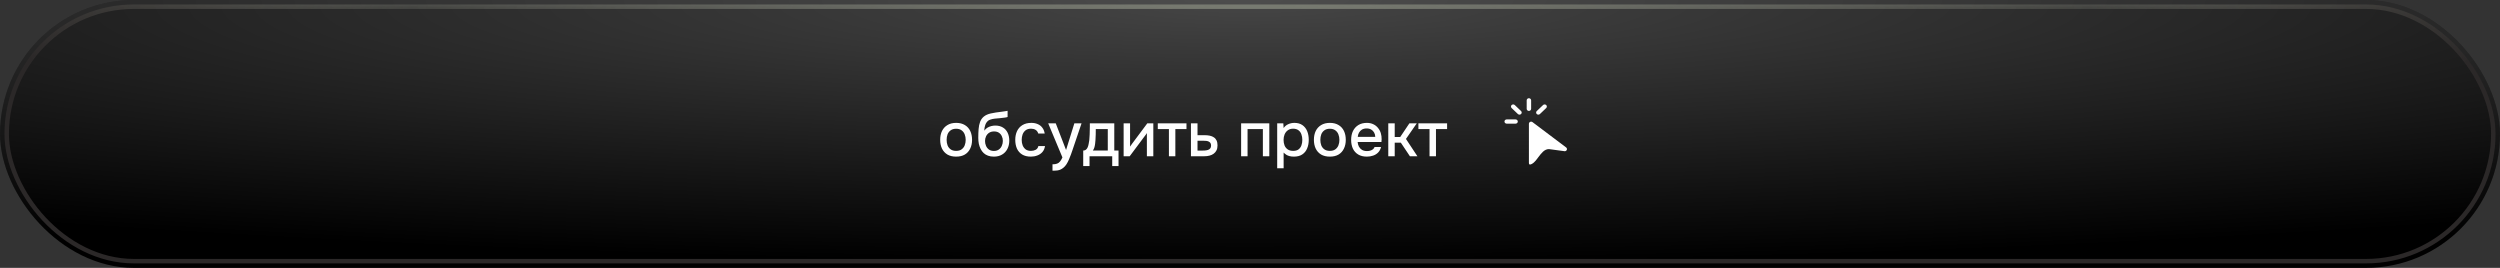
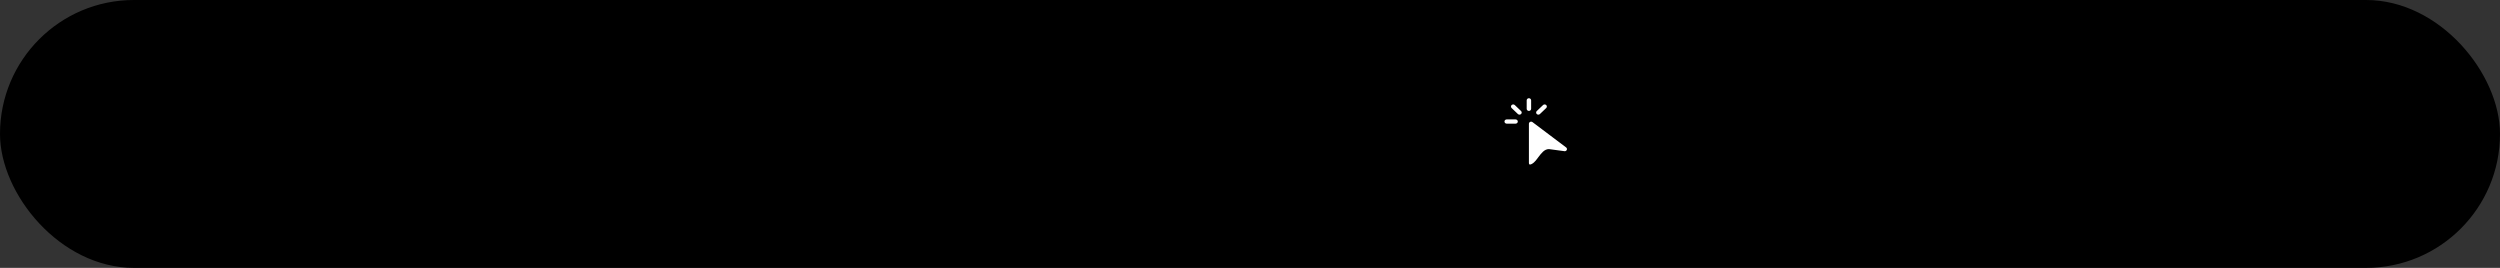
<svg xmlns="http://www.w3.org/2000/svg" width="560" height="60" viewBox="0 0 560 60" fill="none">
  <rect x="0" y="0" width="560" height="60" fill="#333333" stroke="none" />
  <rect width="560" height="60" rx="30" fill="black" />
-   <rect width="560" height="60" rx="30" fill="url(#paint0_radial_839_573)" />
  <rect x="1.5" y="1.5" width="557" height="57" rx="28.5" fill="black" />
-   <rect x="1.5" y="1.5" width="557" height="57" rx="28.5" fill="url(#paint1_radial_839_573)" fill-opacity="0.9" />
-   <rect x="1.5" y="1.5" width="557" height="57" rx="28.5" stroke="url(#paint2_radial_839_573)" />
-   <path d="M214.172 35.084C213.407 35.084 212.758 34.93 212.226 34.622C211.694 34.305 211.288 33.861 211.008 33.292C210.737 32.723 210.602 32.065 210.602 31.318C210.602 30.562 210.737 29.904 211.008 29.344C211.288 28.775 211.694 28.331 212.226 28.014C212.758 27.687 213.411 27.524 214.186 27.524C214.951 27.524 215.6 27.687 216.132 28.014C216.664 28.331 217.065 28.775 217.336 29.344C217.607 29.913 217.742 30.576 217.742 31.332C217.742 32.069 217.602 32.723 217.322 33.292C217.051 33.861 216.65 34.305 216.118 34.622C215.595 34.93 214.947 35.084 214.172 35.084ZM214.172 33.796C214.676 33.796 215.082 33.684 215.39 33.46C215.707 33.236 215.941 32.937 216.09 32.564C216.239 32.191 216.314 31.78 216.314 31.332C216.314 30.884 216.239 30.473 216.09 30.1C215.941 29.717 215.707 29.414 215.39 29.19C215.082 28.957 214.676 28.84 214.172 28.84C213.677 28.84 213.271 28.957 212.954 29.19C212.637 29.414 212.403 29.713 212.254 30.086C212.114 30.459 212.044 30.875 212.044 31.332C212.044 31.78 212.114 32.191 212.254 32.564C212.403 32.937 212.637 33.236 212.954 33.46C213.271 33.684 213.677 33.796 214.172 33.796ZM222.621 35.084C222.135 35.084 221.701 35.014 221.319 34.874C220.936 34.734 220.609 34.538 220.339 34.286C220.068 34.025 219.844 33.721 219.667 33.376C219.489 33.021 219.354 32.639 219.261 32.228C219.177 31.808 219.135 31.365 219.135 30.898C219.135 30.189 219.158 29.531 219.205 28.924C219.251 28.317 219.363 27.776 219.541 27.3C219.718 26.824 219.998 26.427 220.381 26.11C220.763 25.793 221.286 25.559 221.949 25.41C222.322 25.326 222.695 25.256 223.069 25.2C223.451 25.144 223.843 25.093 224.245 25.046C224.469 25.009 224.665 24.981 224.833 24.962C225.001 24.934 225.155 24.911 225.295 24.892C225.444 24.864 225.579 24.841 225.701 24.822V26.208C225.607 26.245 225.5 26.273 225.379 26.292C225.267 26.311 225.15 26.329 225.029 26.348C224.907 26.367 224.786 26.381 224.665 26.39C224.543 26.399 224.422 26.413 224.301 26.432C224.179 26.441 224.063 26.455 223.951 26.474C223.596 26.502 223.227 26.535 222.845 26.572C222.471 26.609 222.117 26.689 221.781 26.81C221.454 26.922 221.183 27.137 220.969 27.454C220.866 27.603 220.777 27.781 220.703 27.986C220.628 28.191 220.572 28.406 220.535 28.63C220.507 28.854 220.488 29.069 220.479 29.274C220.675 28.994 220.908 28.77 221.179 28.602C221.459 28.434 221.753 28.313 222.061 28.238C222.369 28.163 222.663 28.126 222.943 28.126C223.615 28.126 224.184 28.271 224.651 28.56C225.117 28.84 225.472 29.237 225.715 29.75C225.957 30.254 226.079 30.837 226.079 31.5C226.079 32.191 225.939 32.807 225.659 33.348C225.388 33.889 224.991 34.314 224.469 34.622C223.955 34.93 223.339 35.084 222.621 35.084ZM222.635 33.81C223.073 33.81 223.437 33.707 223.727 33.502C224.025 33.297 224.249 33.021 224.399 32.676C224.557 32.331 224.637 31.957 224.637 31.556C224.637 31.164 224.557 30.809 224.399 30.492C224.249 30.165 224.03 29.909 223.741 29.722C223.451 29.535 223.092 29.442 222.663 29.442C222.243 29.442 221.879 29.54 221.571 29.736C221.272 29.932 221.043 30.193 220.885 30.52C220.726 30.847 220.647 31.201 220.647 31.584C220.647 31.967 220.721 32.331 220.871 32.676C221.02 33.021 221.239 33.297 221.529 33.502C221.818 33.707 222.187 33.81 222.635 33.81ZM230.904 35.084C230.13 35.084 229.481 34.925 228.958 34.608C228.445 34.291 228.058 33.852 227.796 33.292C227.544 32.723 227.418 32.069 227.418 31.332C227.418 30.604 227.549 29.955 227.81 29.386C228.081 28.807 228.482 28.355 229.014 28.028C229.556 27.692 230.223 27.524 231.016 27.524C231.558 27.524 232.038 27.617 232.458 27.804C232.878 27.981 233.219 28.247 233.48 28.602C233.751 28.947 233.928 29.381 234.012 29.904H232.57C232.449 29.521 232.244 29.246 231.954 29.078C231.674 28.91 231.343 28.826 230.96 28.826C230.447 28.826 230.036 28.947 229.728 29.19C229.42 29.433 229.196 29.745 229.056 30.128C228.926 30.511 228.86 30.912 228.86 31.332C228.86 31.771 228.93 32.177 229.07 32.55C229.22 32.923 229.444 33.227 229.742 33.46C230.05 33.684 230.452 33.796 230.946 33.796C231.32 33.796 231.665 33.717 231.982 33.558C232.3 33.39 232.505 33.11 232.598 32.718H234.082C233.998 33.259 233.802 33.707 233.494 34.062C233.186 34.407 232.804 34.664 232.346 34.832C231.898 35 231.418 35.084 230.904 35.084ZM235.758 38.234V36.806C236.187 36.806 236.532 36.755 236.794 36.652C237.064 36.549 237.288 36.381 237.466 36.148C237.643 35.924 237.816 35.63 237.984 35.266L234.792 27.622H236.486L238.796 33.6L240.658 27.622H242.268L240.238 33.614C240.135 33.931 240.014 34.277 239.874 34.65C239.743 35.023 239.594 35.397 239.426 35.77C239.267 36.143 239.085 36.489 238.88 36.806C238.674 37.123 238.446 37.38 238.194 37.576C237.988 37.744 237.783 37.875 237.578 37.968C237.372 38.071 237.13 38.141 236.85 38.178C236.57 38.215 236.206 38.234 235.758 38.234ZM242.641 37.198V33.726C242.902 33.726 243.112 33.656 243.271 33.516C243.43 33.376 243.556 33.194 243.649 32.97C243.742 32.746 243.812 32.499 243.859 32.228C243.915 31.948 243.962 31.677 243.999 31.416C244.046 30.996 244.074 30.571 244.083 30.142C244.102 29.703 244.111 29.339 244.111 29.05C244.12 28.817 244.125 28.583 244.125 28.35C244.125 28.107 244.125 27.865 244.125 27.622H249.599V33.726H250.551V37.198H249.137V35H244.055V37.198H242.641ZM244.797 33.726H248.143V28.91H245.455C245.455 29.274 245.45 29.675 245.441 30.114C245.432 30.553 245.413 30.968 245.385 31.36C245.366 31.584 245.343 31.836 245.315 32.116C245.287 32.396 245.236 32.676 245.161 32.956C245.086 33.236 244.965 33.493 244.797 33.726ZM251.693 35V27.622H253.135V32.844C253.2 32.732 253.284 32.611 253.387 32.48C253.489 32.34 253.569 32.228 253.625 32.144L256.999 27.622H258.343V35H256.901V29.806C256.826 29.927 256.747 30.049 256.663 30.17C256.579 30.282 256.499 30.385 256.425 30.478L253.051 35H251.693ZM261.837 35V28.91H259.345V27.622H265.771V28.91H263.279V35H261.837ZM266.773 35V27.622H268.243V30.282H269.825C270.263 30.282 270.655 30.319 271.001 30.394C271.355 30.469 271.659 30.595 271.911 30.772C272.172 30.94 272.373 31.173 272.513 31.472C272.653 31.761 272.723 32.13 272.723 32.578C272.723 32.998 272.648 33.362 272.499 33.67C272.349 33.978 272.139 34.23 271.869 34.426C271.607 34.622 271.295 34.767 270.931 34.86C270.576 34.953 270.189 35 269.769 35H266.773ZM268.243 33.74H269.041C269.33 33.74 269.605 33.731 269.867 33.712C270.128 33.693 270.366 33.651 270.581 33.586C270.795 33.511 270.963 33.399 271.085 33.25C271.215 33.091 271.281 32.881 271.281 32.62C271.281 32.359 271.229 32.158 271.127 32.018C271.024 31.878 270.889 31.771 270.721 31.696C270.562 31.621 270.385 31.575 270.189 31.556C270.002 31.537 269.806 31.528 269.601 31.528H268.243V33.74ZM278.011 35V27.622H284.325V35H282.883V28.91H279.453V35H278.011ZM286.091 37.688V27.622H287.463L287.533 28.686C287.794 28.294 288.14 28.005 288.569 27.818C288.998 27.622 289.456 27.524 289.941 27.524C290.669 27.524 291.271 27.692 291.747 28.028C292.223 28.364 292.578 28.817 292.811 29.386C293.044 29.955 293.161 30.599 293.161 31.318C293.161 32.037 293.04 32.681 292.797 33.25C292.564 33.819 292.2 34.267 291.705 34.594C291.22 34.921 290.599 35.084 289.843 35.084C289.479 35.084 289.152 35.047 288.863 34.972C288.574 34.897 288.322 34.79 288.107 34.65C287.892 34.501 287.701 34.342 287.533 34.174V37.688H286.091ZM289.675 33.796C290.179 33.796 290.58 33.684 290.879 33.46C291.178 33.227 291.392 32.923 291.523 32.55C291.654 32.177 291.719 31.771 291.719 31.332C291.719 30.875 291.649 30.459 291.509 30.086C291.378 29.703 291.159 29.4 290.851 29.176C290.552 28.943 290.151 28.826 289.647 28.826C289.19 28.826 288.802 28.943 288.485 29.176C288.168 29.4 287.925 29.703 287.757 30.086C287.598 30.469 287.519 30.884 287.519 31.332C287.519 31.789 287.594 32.209 287.743 32.592C287.902 32.965 288.14 33.259 288.457 33.474C288.784 33.689 289.19 33.796 289.675 33.796ZM297.885 35.084C297.12 35.084 296.471 34.93 295.939 34.622C295.407 34.305 295.001 33.861 294.721 33.292C294.45 32.723 294.315 32.065 294.315 31.318C294.315 30.562 294.45 29.904 294.721 29.344C295.001 28.775 295.407 28.331 295.939 28.014C296.471 27.687 297.124 27.524 297.899 27.524C298.664 27.524 299.313 27.687 299.845 28.014C300.377 28.331 300.778 28.775 301.049 29.344C301.32 29.913 301.455 30.576 301.455 31.332C301.455 32.069 301.315 32.723 301.035 33.292C300.764 33.861 300.363 34.305 299.831 34.622C299.308 34.93 298.66 35.084 297.885 35.084ZM297.885 33.796C298.389 33.796 298.795 33.684 299.103 33.46C299.42 33.236 299.654 32.937 299.803 32.564C299.952 32.191 300.027 31.78 300.027 31.332C300.027 30.884 299.952 30.473 299.803 30.1C299.654 29.717 299.42 29.414 299.103 29.19C298.795 28.957 298.389 28.84 297.885 28.84C297.39 28.84 296.984 28.957 296.667 29.19C296.35 29.414 296.116 29.713 295.967 30.086C295.827 30.459 295.757 30.875 295.757 31.332C295.757 31.78 295.827 32.191 295.967 32.564C296.116 32.937 296.35 33.236 296.667 33.46C296.984 33.684 297.39 33.796 297.885 33.796ZM306.183 35.084C305.408 35.084 304.759 34.925 304.237 34.608C303.714 34.291 303.317 33.852 303.047 33.292C302.785 32.723 302.655 32.069 302.655 31.332C302.655 30.585 302.79 29.927 303.061 29.358C303.341 28.789 303.742 28.341 304.265 28.014C304.797 27.687 305.436 27.524 306.183 27.524C306.733 27.524 307.214 27.627 307.625 27.832C308.045 28.028 308.395 28.303 308.675 28.658C308.964 29.003 309.174 29.395 309.305 29.834C309.435 30.273 309.496 30.735 309.487 31.22C309.477 31.323 309.468 31.421 309.459 31.514C309.459 31.607 309.454 31.705 309.445 31.808H304.111C304.139 32.181 304.232 32.522 304.391 32.83C304.559 33.138 304.792 33.385 305.091 33.572C305.389 33.749 305.758 33.838 306.197 33.838C306.439 33.838 306.673 33.81 306.897 33.754C307.13 33.689 307.335 33.591 307.513 33.46C307.699 33.32 307.83 33.143 307.905 32.928H309.361C309.239 33.423 309.02 33.833 308.703 34.16C308.395 34.477 308.017 34.711 307.569 34.86C307.13 35.009 306.668 35.084 306.183 35.084ZM304.139 30.66H308.059C308.049 30.296 307.965 29.974 307.807 29.694C307.648 29.405 307.429 29.181 307.149 29.022C306.869 28.854 306.533 28.77 306.141 28.77C305.711 28.77 305.352 28.859 305.063 29.036C304.783 29.213 304.563 29.447 304.405 29.736C304.255 30.016 304.167 30.324 304.139 30.66ZM310.974 35V27.622H312.416V30.688H313.648L315.706 27.622H317.358L314.936 31.122L317.498 35H315.818L313.788 31.962H312.416V35H310.974ZM320.216 35V28.91H317.724V27.622H324.15V28.91H321.658V35H320.216Z" fill="white" />
  <path d="M342.476 22C342.751 22 342.974 22.213 342.974 22.475V24.374C342.974 24.637 342.751 24.849 342.476 24.849C342.201 24.849 341.978 24.637 341.978 24.374V22.475C341.978 22.213 342.201 22 342.476 22ZM338.604 23.53C338.798 23.345 339.114 23.345 339.308 23.53L340.716 24.873C340.911 25.058 340.911 25.359 340.716 25.545C340.522 25.73 340.206 25.73 340.012 25.545L338.604 24.201C338.41 24.016 338.41 23.715 338.604 23.53ZM346.349 23.53C346.543 23.715 346.543 24.016 346.349 24.201L344.94 25.545C344.746 25.73 344.431 25.73 344.236 25.545C344.042 25.359 344.042 25.058 344.236 24.873L345.644 23.53C345.839 23.345 346.154 23.345 346.349 23.53ZM337 27.224C337 26.961 337.223 26.749 337.498 26.749H339.489C339.764 26.749 339.987 26.961 339.987 27.224C339.987 27.486 339.764 27.698 339.489 27.698H337.498C337.223 27.698 337 27.486 337 27.224ZM342.476 27.729V36.524V36.524C342.476 37.292 343.56 36.554 344.027 35.944L344.607 35.185C345.234 34.365 345.924 33.397 346.957 33.397V33.397L350.501 33.872C350.973 33.872 351.18 33.303 350.81 33.024L343.283 27.356C342.956 27.11 342.476 27.332 342.476 27.729Z" fill="white" />
  <defs>
    <radialGradient id="paint0_radial_839_573" cx="0" cy="0" r="1" gradientUnits="userSpaceOnUse" gradientTransform="translate(280) rotate(90) scale(60 560)">
      <stop stop-color="white" stop-opacity="0.3" />
      <stop offset="1" stop-color="white" stop-opacity="0" />
    </radialGradient>
    <radialGradient id="paint1_radial_839_573" cx="0" cy="0" r="1" gradientUnits="userSpaceOnUse" gradientTransform="translate(280 1) rotate(90) scale(58 510.271)">
      <stop stop-color="white" stop-opacity="0.3" />
      <stop offset="1" stop-color="white" stop-opacity="0" />
    </radialGradient>
    <radialGradient id="paint2_radial_839_573" cx="0" cy="0" r="1" gradientUnits="userSpaceOnUse" gradientTransform="translate(280 4.625) rotate(90) scale(54.375 279)">
      <stop stop-color="#7A7D73" />
      <stop offset="0.68" stop-color="#7B7D73" stop-opacity="0.32" />
      <stop offset="1" stop-color="#2B2828" />
    </radialGradient>
  </defs>
</svg>